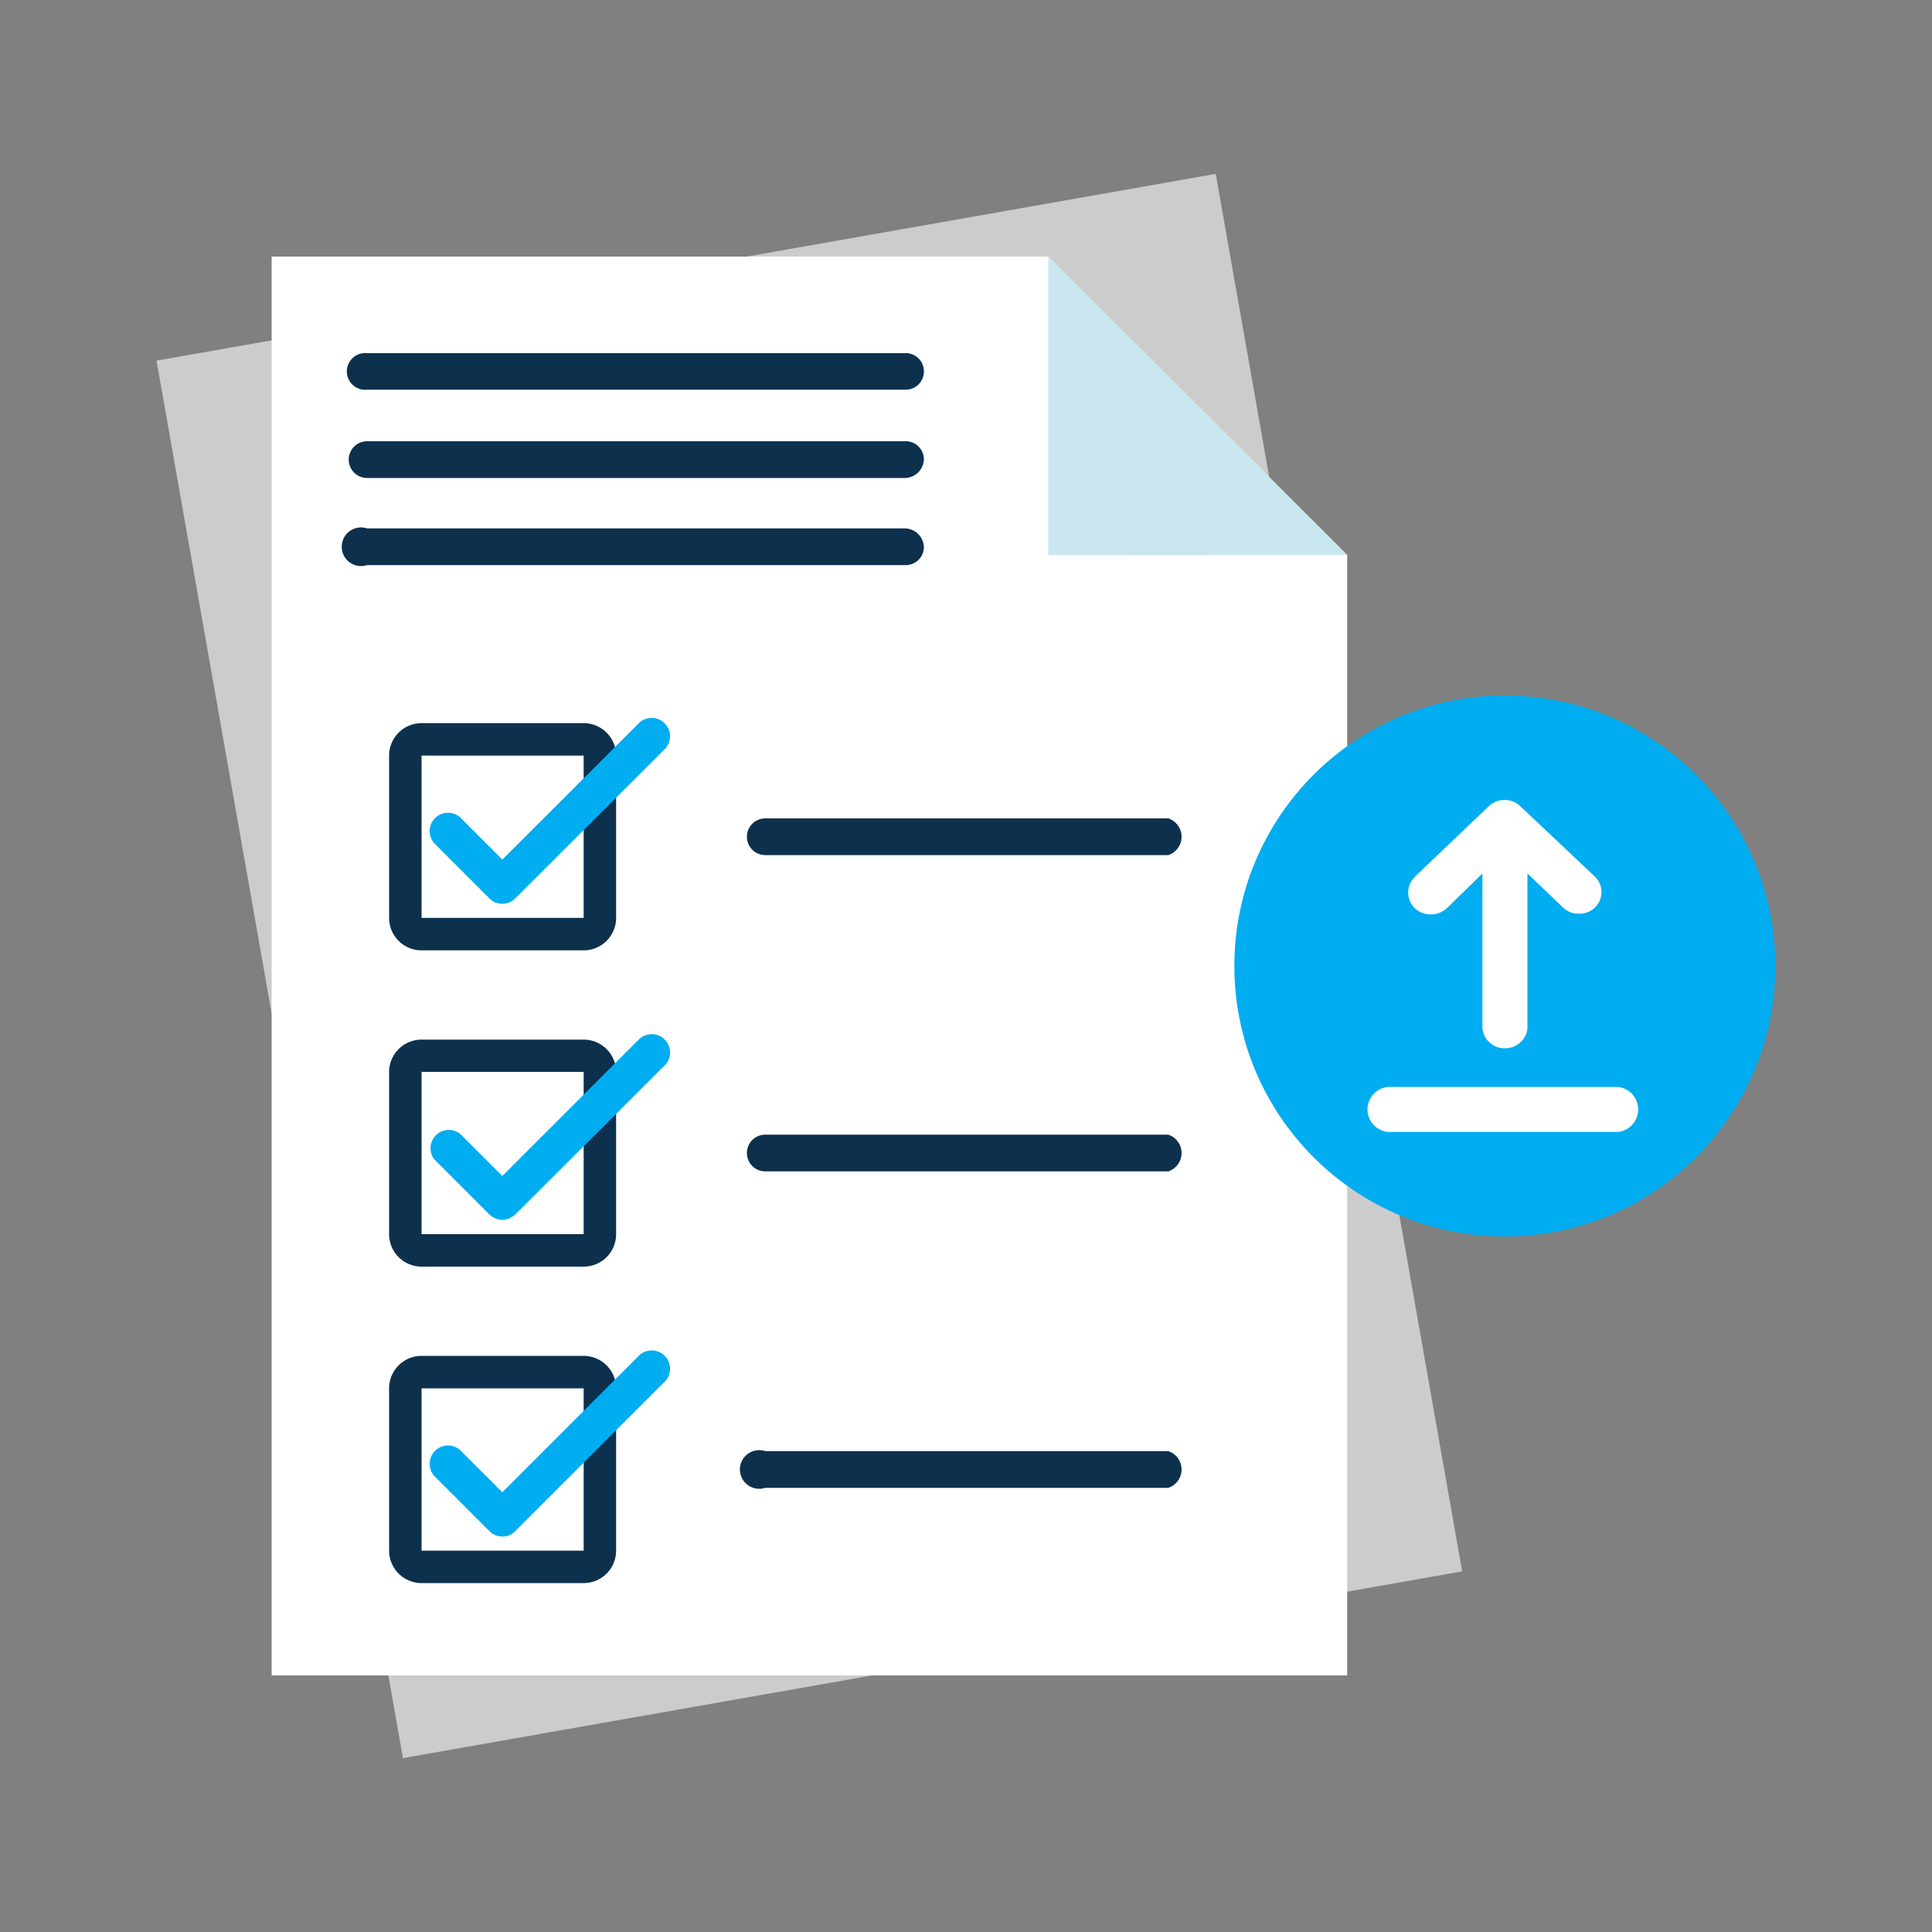
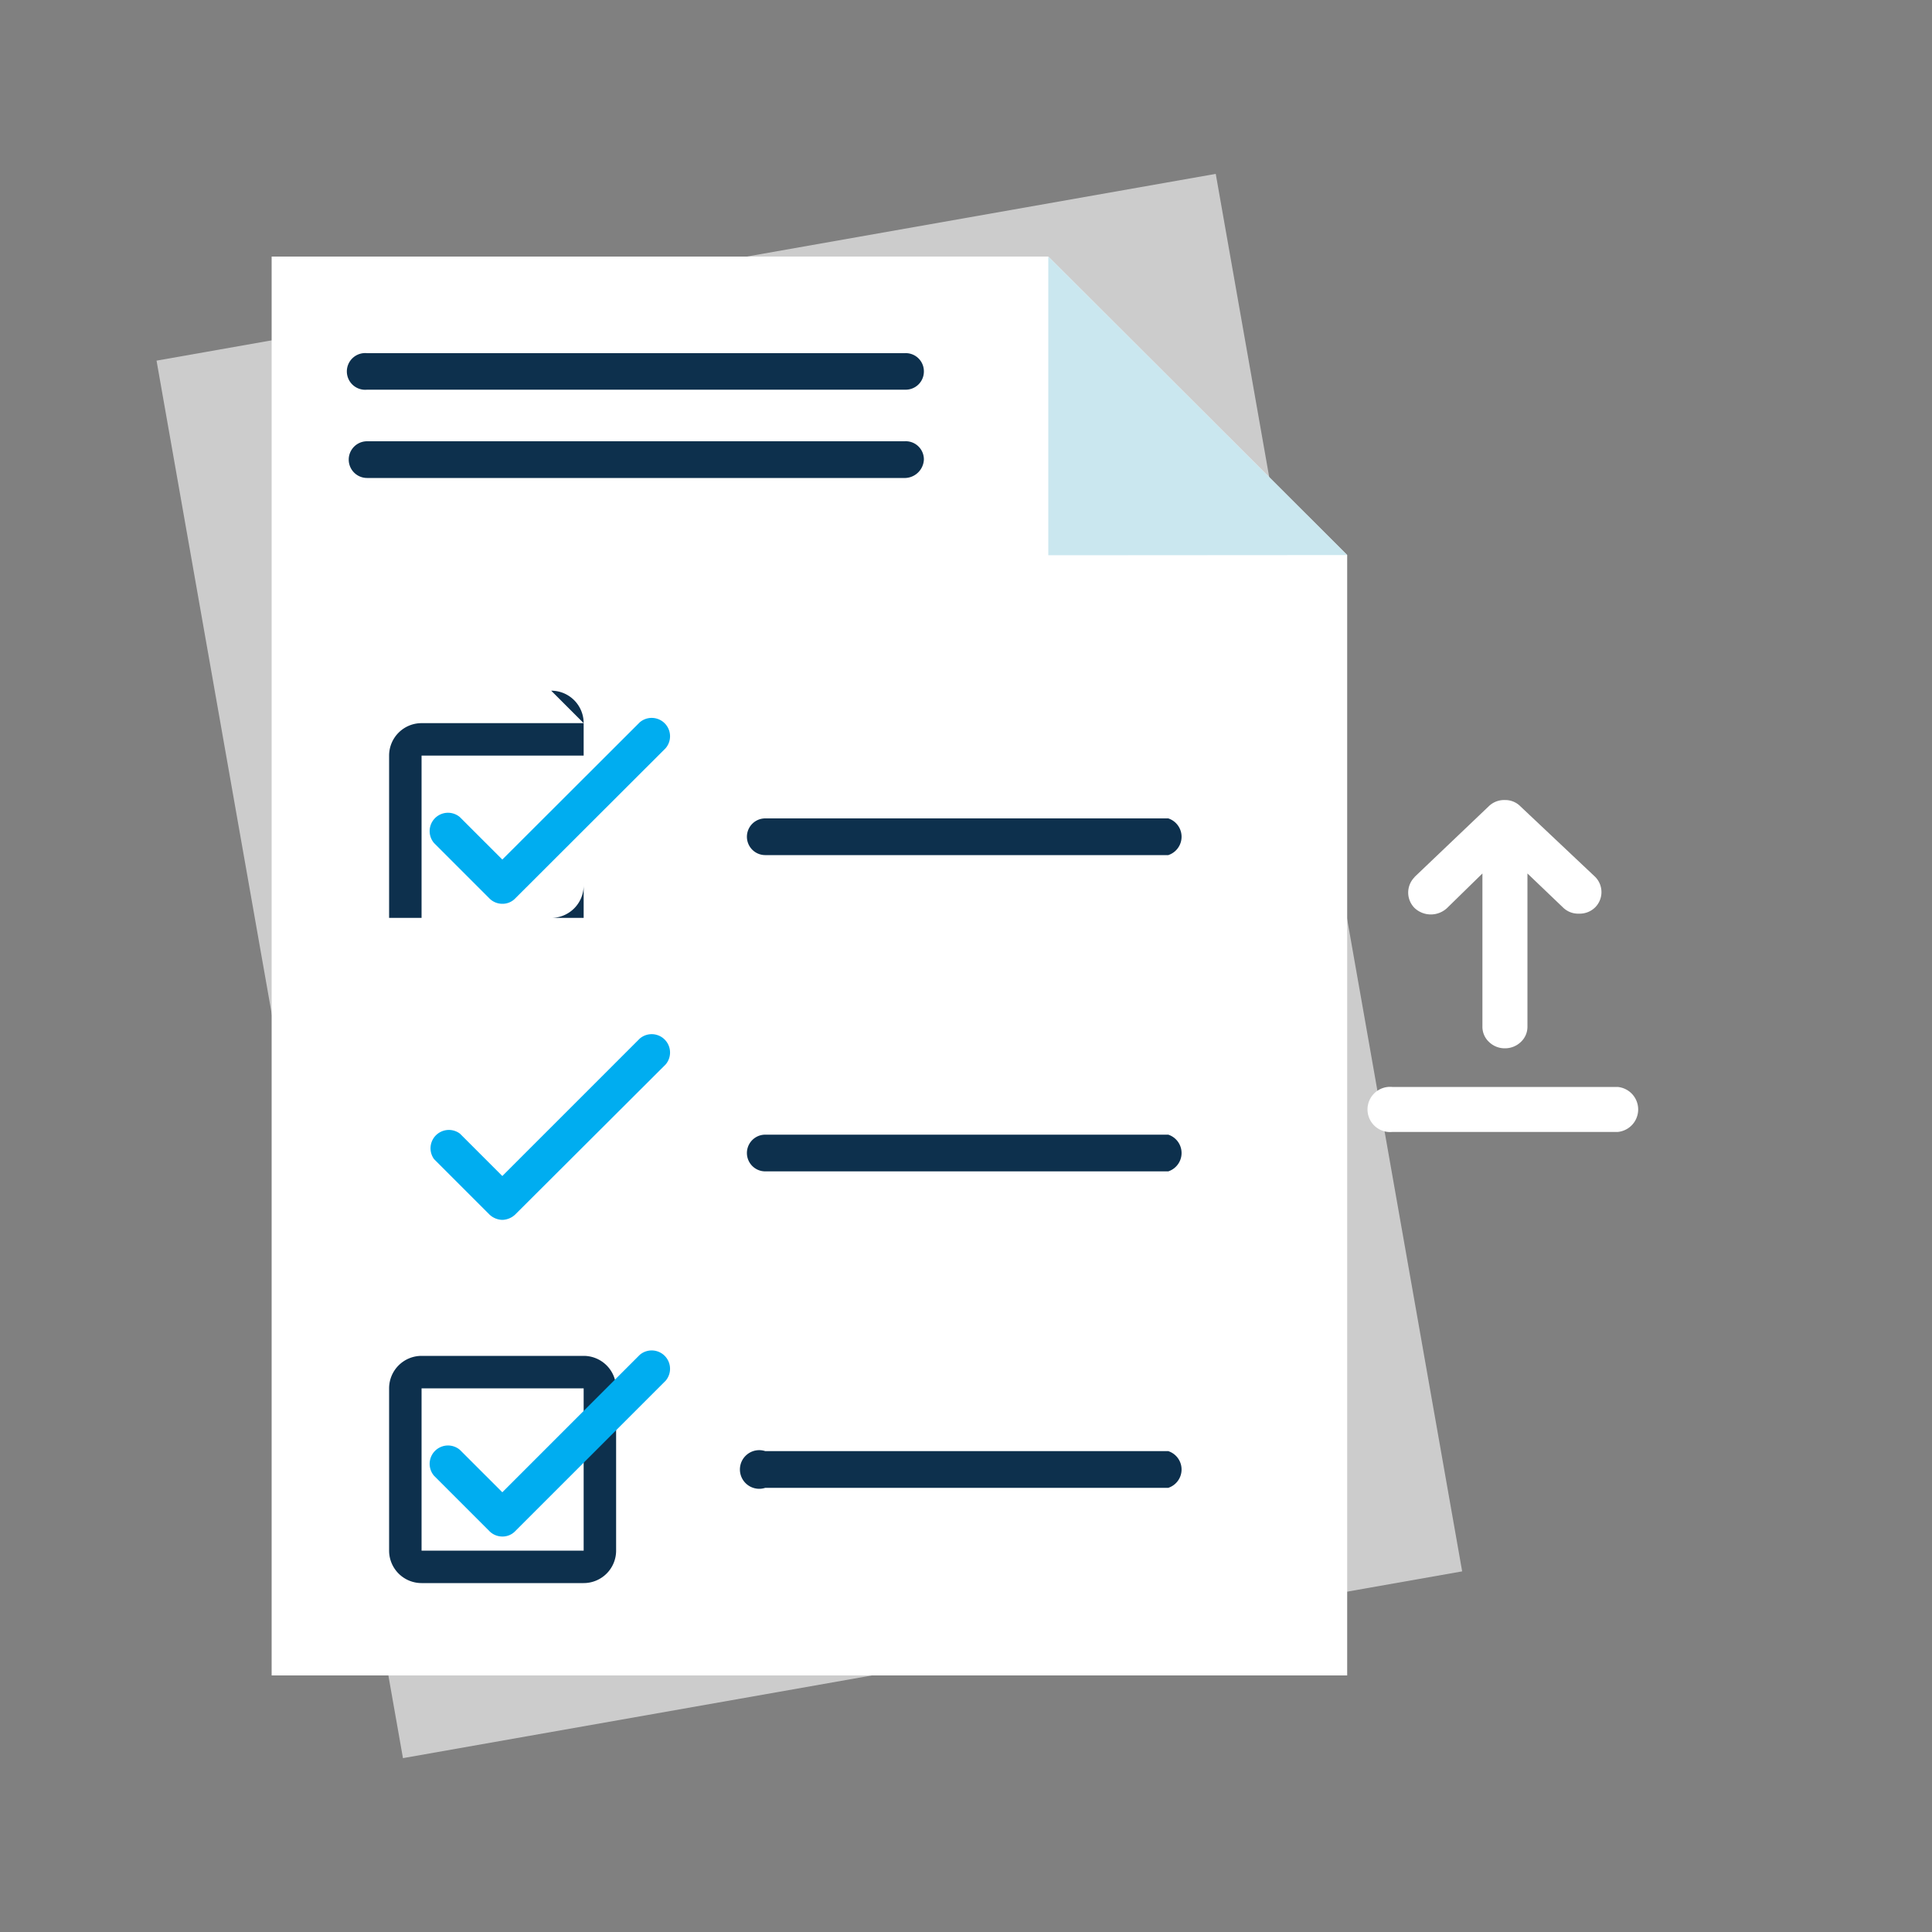
<svg xmlns="http://www.w3.org/2000/svg" viewBox="0 0 100 100">
  <rect x="0" y="0" width="100" height="100" fill="#808080" stroke="none" />
  <defs>
    <style>.cls-1{fill:none;}.cls-2{fill:#ccc;}.cls-3{fill:#fff;}.cls-4{fill:#cae7ef;}.cls-5{fill:#0d304d;}.cls-6{fill:#00adf0;}</style>
  </defs>
  <g id="Layer_2" data-name="Layer 2">
    <g id="Layer_1-2" data-name="Layer 1">
      <rect class="cls-1" width="100" height="100" />
      <rect class="cls-2" x="14.06" y="13.28" width="55.67" height="73.45" transform="translate(-8.05 8.03) rotate(-10)" />
      <polygon class="cls-3" points="69.73 86.72 14.06 86.72 14.06 13.28 54.26 13.28 69.73 28.73 69.73 86.72" />
      <polygon class="cls-4" points="69.73 28.73 54.26 28.74 54.26 13.28 69.73 28.73" />
      <path class="cls-5" d="M47.82,19.23a.94.94,0,0,0-1-.95H19a.95.95,0,1,0,0,1.89H46.87A.94.94,0,0,0,47.82,19.23Z" />
      <path class="cls-5" d="M47.82,23.79a.94.94,0,0,0-1-.95H19a.95.95,0,0,0,0,1.9H46.87A1,1,0,0,0,47.82,23.79Z" />
-       <path class="cls-5" d="M47.82,28.35a1,1,0,0,0-1-1H19a1,1,0,1,0,0,1.9H46.87A.94.94,0,0,0,47.82,28.35Z" />
      <path class="cls-5" d="M60.47,42.36H39.61a.95.95,0,1,0,0,1.9H60.47a1,1,0,0,0,0-1.9Z" />
      <rect class="cls-3" x="20.98" y="38.27" width="10.08" height="10.08" rx="0.84" />
-       <path class="cls-5" d="M30.21,39.11v8.4H21.82v-8.4h8.39m0-1.68H21.82a1.68,1.68,0,0,0-1.68,1.68v8.4a1.68,1.68,0,0,0,1.68,1.68h8.39a1.68,1.68,0,0,0,1.68-1.68v-8.4a1.68,1.68,0,0,0-1.68-1.68Z" />
+       <path class="cls-5" d="M30.21,39.11v8.4H21.82v-8.4h8.39m0-1.68H21.82a1.68,1.68,0,0,0-1.68,1.68v8.4h8.39a1.68,1.68,0,0,0,1.68-1.68v-8.4a1.68,1.68,0,0,0-1.68-1.68Z" />
      <path class="cls-6" d="M34.45,38.73a.95.95,0,0,0-1.34-1.34L26,44.49,23.81,42.3a.95.95,0,0,0-1.34,1.34l2.86,2.86a.94.94,0,0,0,.67.28.91.91,0,0,0,.67-.28Z" />
      <path class="cls-5" d="M60.47,58.73H39.61a.95.95,0,0,0,0,1.9H60.47a1,1,0,0,0,0-1.9Z" />
-       <rect class="cls-3" x="20.98" y="54.65" width="10.08" height="10.08" rx="0.84" />
-       <path class="cls-5" d="M30.21,55.48v8.4H21.82v-8.4h8.39m0-1.67H21.82a1.68,1.68,0,0,0-1.68,1.67v8.4a1.68,1.68,0,0,0,1.68,1.68h8.39a1.68,1.68,0,0,0,1.68-1.68v-8.4a1.68,1.68,0,0,0-1.68-1.67Z" />
      <path class="cls-6" d="M34.45,55.1a.95.95,0,0,0-1.34-1.34L26,60.87l-2.19-2.19A.95.95,0,0,0,22.47,60l2.86,2.86a1,1,0,0,0,.67.28,1,1,0,0,0,.67-.28Z" />
      <path class="cls-5" d="M60.47,75.11H39.61a1,1,0,1,0,0,1.9H60.47a1,1,0,0,0,0-1.9Z" />
      <rect class="cls-3" x="20.98" y="71.02" width="10.08" height="10.08" rx="0.84" />
      <path class="cls-5" d="M30.21,71.86v8.4H21.82v-8.4h8.39m0-1.68H21.82a1.68,1.68,0,0,0-1.68,1.68v8.4a1.68,1.68,0,0,0,1.68,1.68h8.39a1.68,1.68,0,0,0,1.68-1.68v-8.4a1.68,1.68,0,0,0-1.68-1.68Z" />
      <path class="cls-6" d="M34.45,71.47a.95.95,0,0,0-1.34-1.34L26,77.24l-2.19-2.19a.95.95,0,0,0-1.34,1.34l2.86,2.86a.94.94,0,0,0,.67.28.91.91,0,0,0,.67-.28Z" />
-       <circle class="cls-6" cx="77.89" cy="50" r="14" />
      <path class="cls-3" d="M73.22,45.39l3.83-3.65a1.14,1.14,0,0,1,.84-.33,1.1,1.1,0,0,1,.81.33l3.87,3.65a1.12,1.12,0,0,1,0,1.57,1.14,1.14,0,0,1-.84.33,1.12,1.12,0,0,1-.84-.33l-1.83-1.75v7.91a1.07,1.07,0,0,1-.34.81,1.18,1.18,0,0,1-.83.33,1.16,1.16,0,0,1-.82-.33,1.07,1.07,0,0,1-.34-.81V45.21L74.9,47a1.23,1.23,0,0,1-1.68,0,1.13,1.13,0,0,1,0-1.6Z" />
      <path class="cls-3" d="M83.73,56.26H72.06a1.17,1.17,0,1,0,0,2.33H83.73a1.17,1.17,0,0,0,0-2.33Z" />
    </g>
  </g>
</svg>